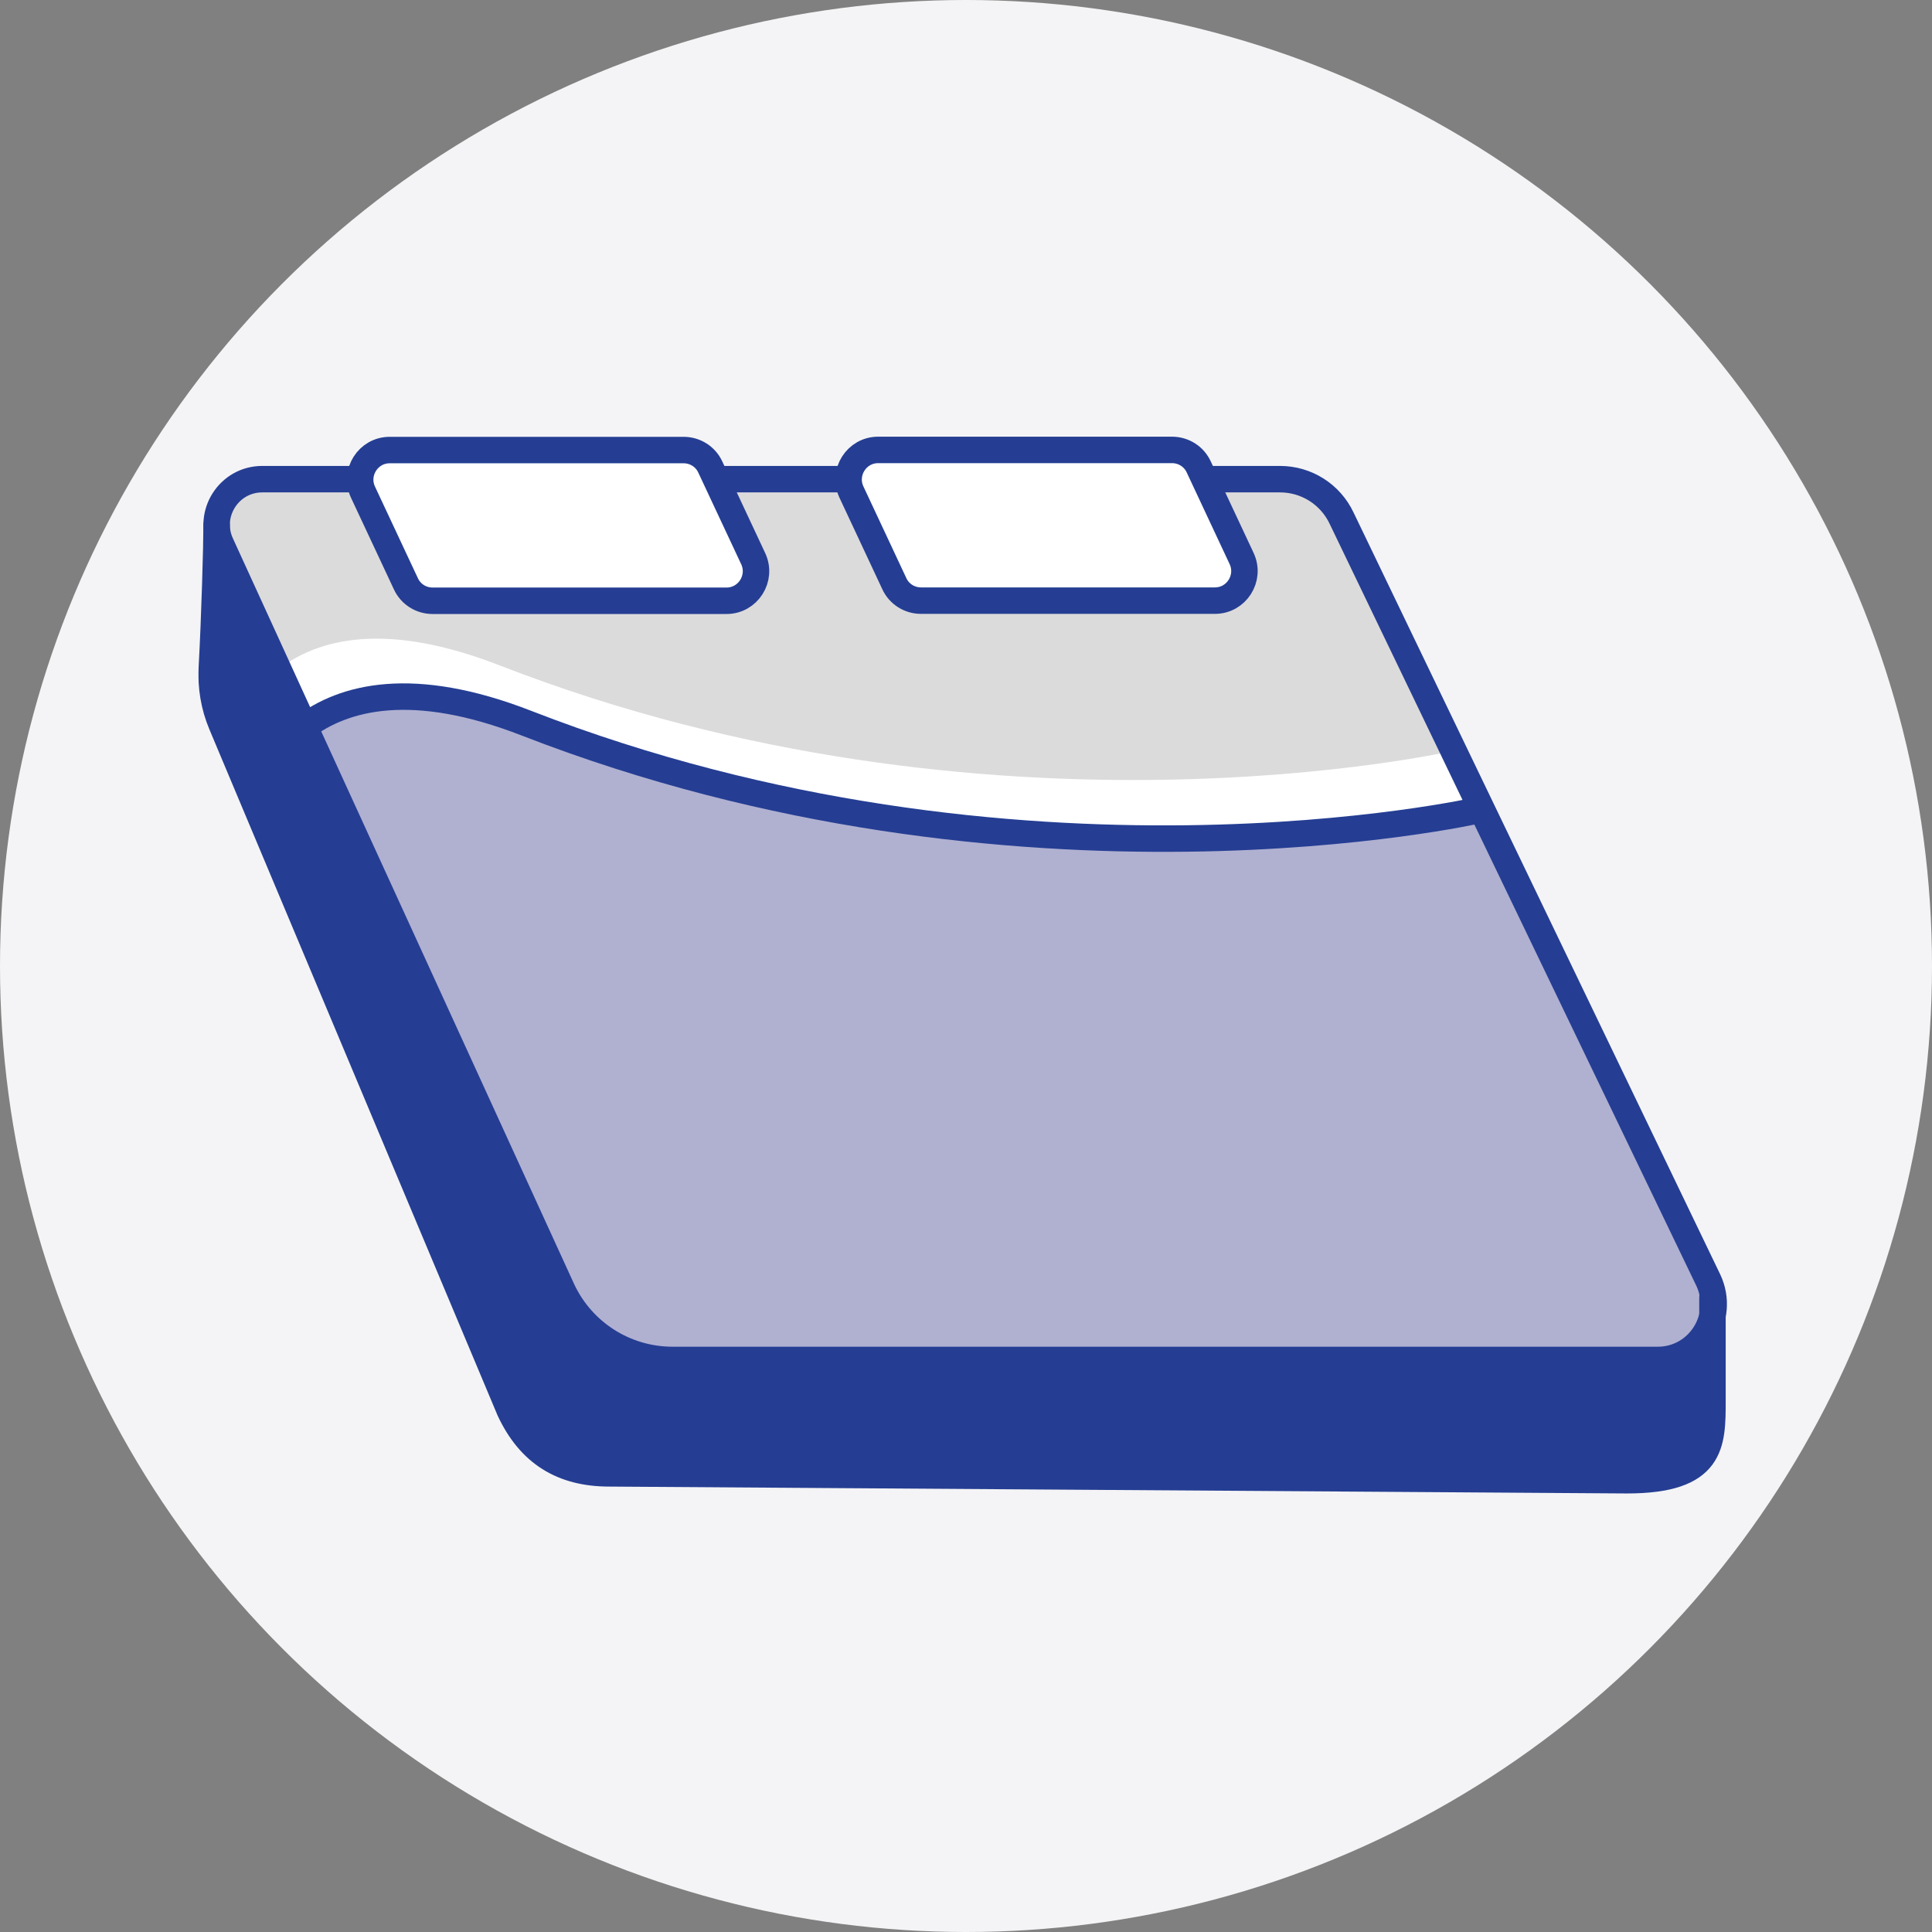
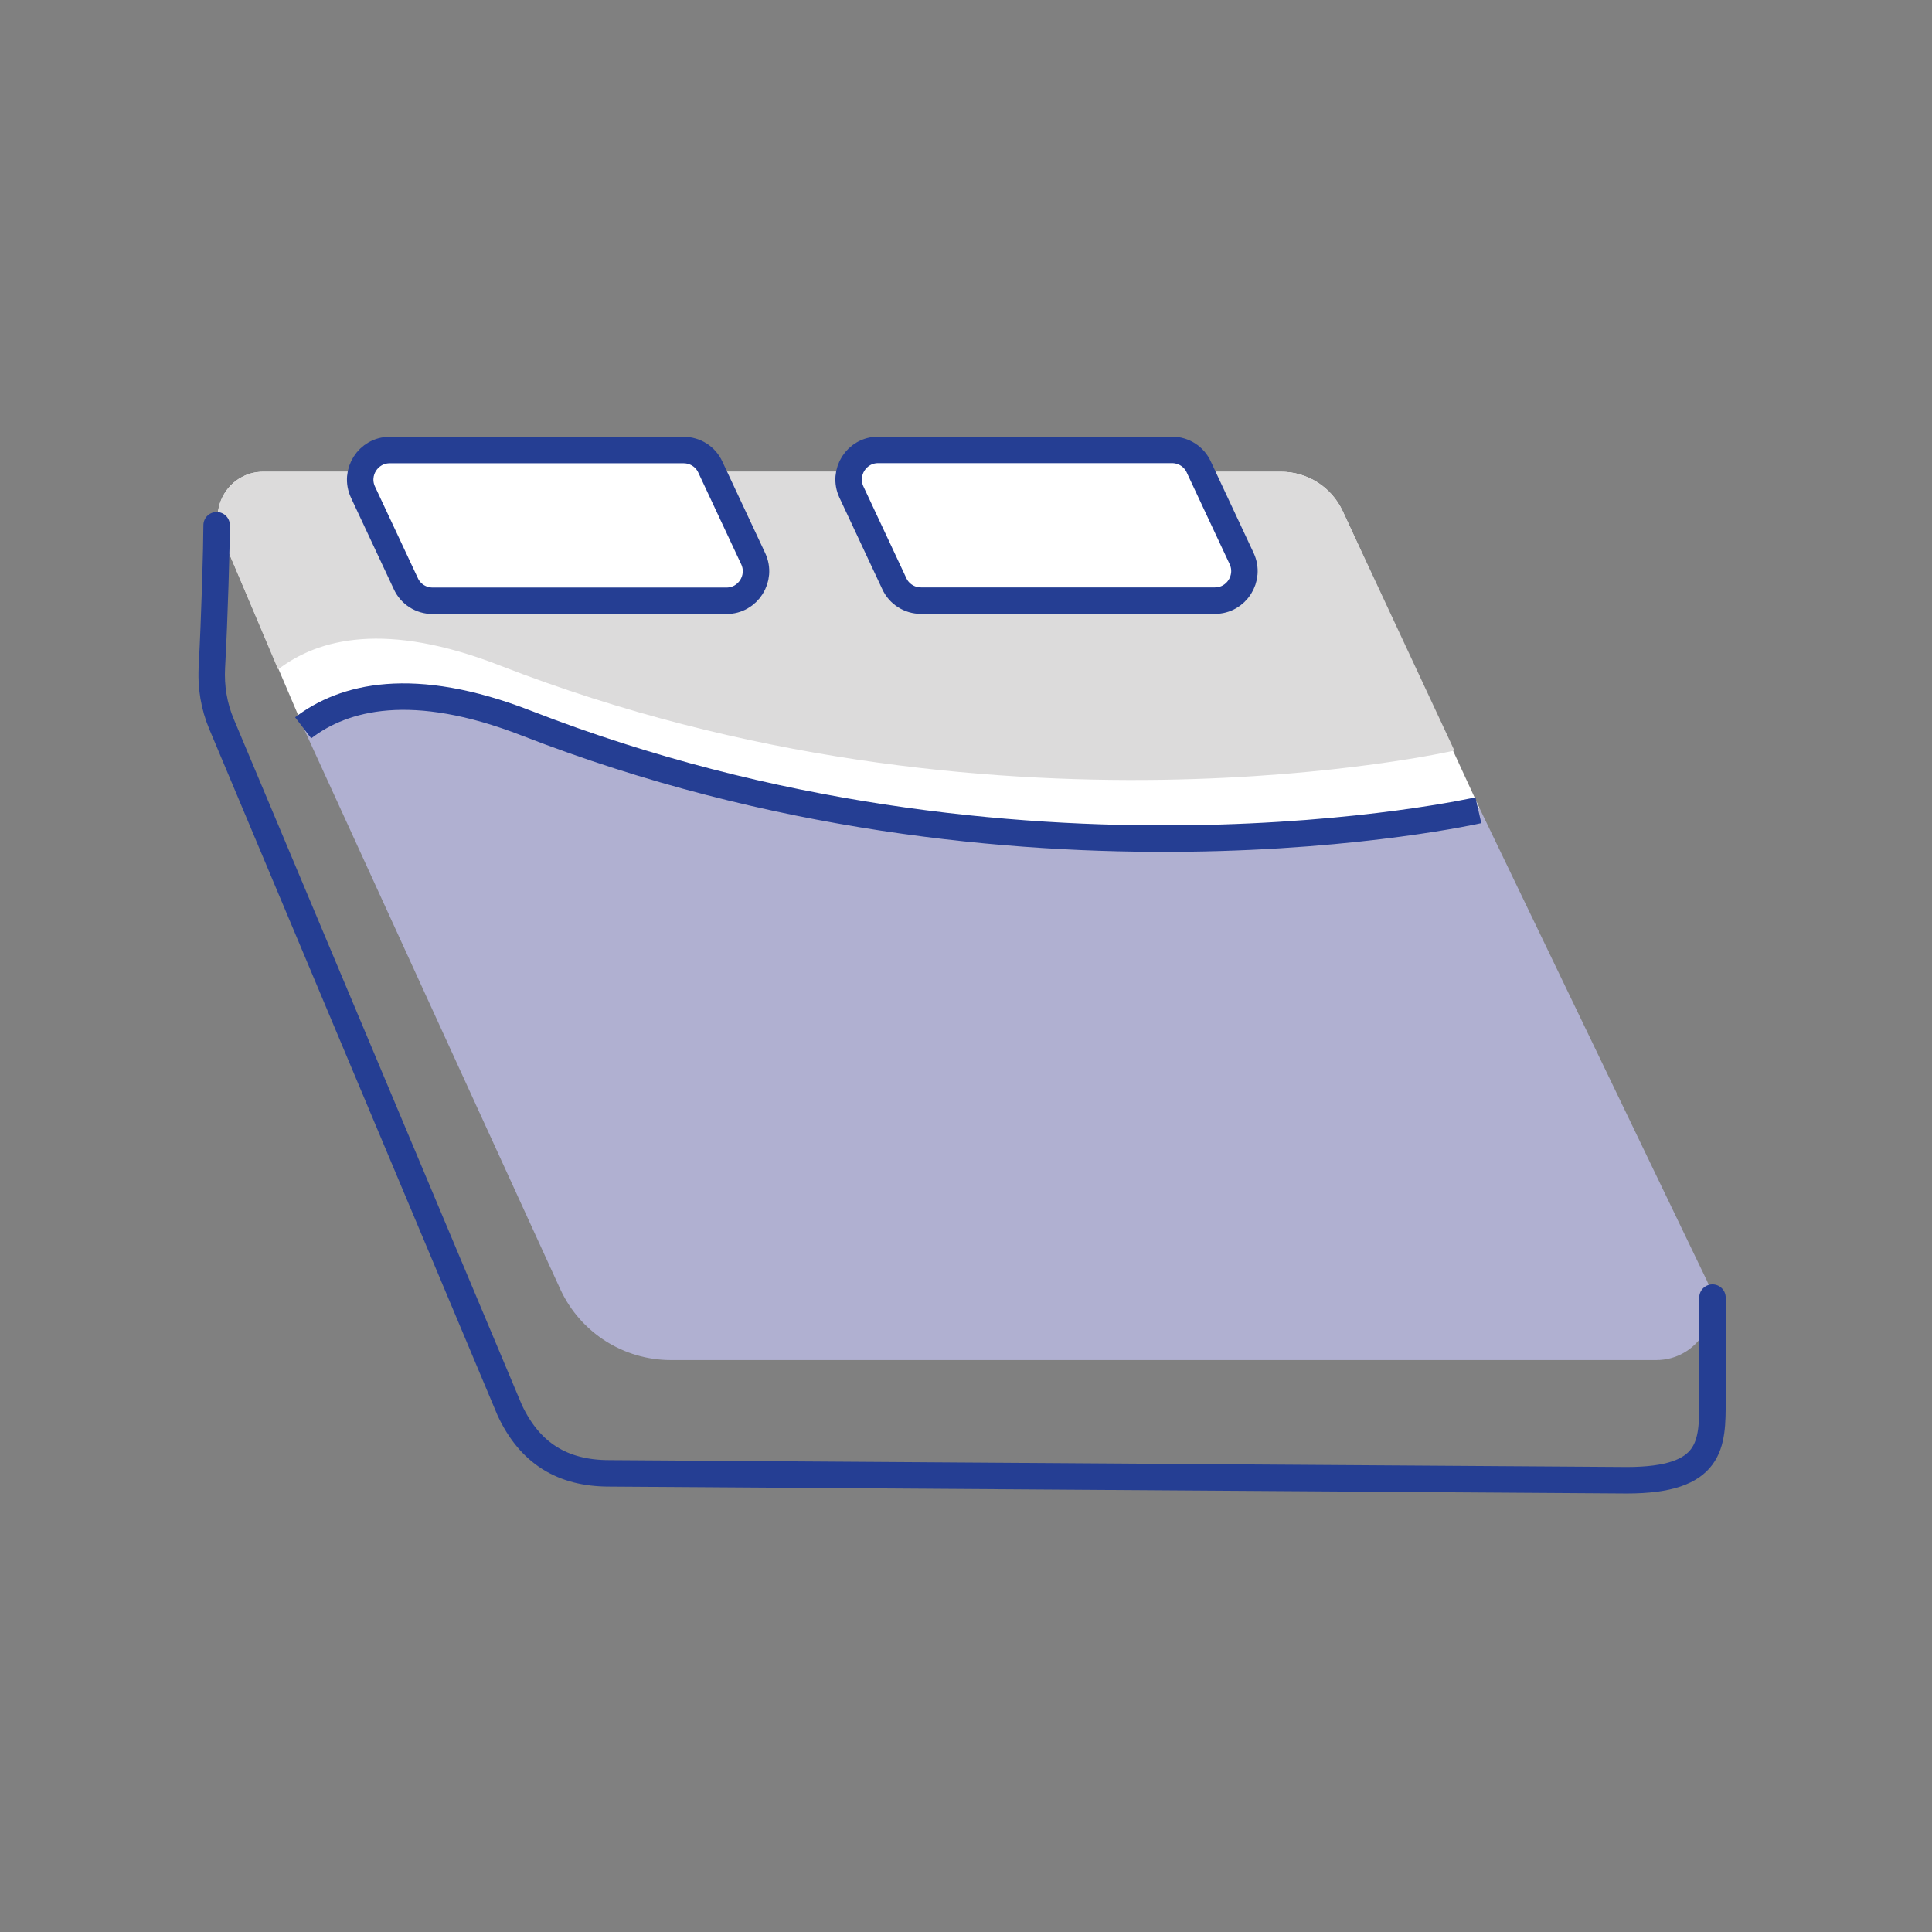
<svg xmlns="http://www.w3.org/2000/svg" fill="none" viewBox="0 0 146 146" height="146" width="146">
  <rect x="0" y="0" width="146" height="146" fill="#808080" stroke="none" />
-   <circle fill="#F4F4F6" r="73" cy="73" cx="73" />
  <g clip-path="url(#clip0_15_6)">
    <path fill="white" d="M22.91 54.95C25.97 52.61 31.05 51.29 39.7 54.66C76.85 69.11 111.81 61.08 111.81 61.08L101.46 38.61C100.61 36.8 98.8 35.65 96.8 35.65H19.9C17.37 35.65 15.71 38.27 16.78 40.56L22.92 54.95H22.91Z" />
    <path fill="#DCDBDB" d="M21.01 50.59C24.07 48.25 29.15 46.93 37.8 50.3C74.95 64.75 109.91 56.72 109.91 56.72L101.46 38.61C100.61 36.8 98.8 35.65 96.8 35.65H19.9C17.37 35.65 15.71 38.27 16.78 40.56L21.02 50.6L21.01 50.59Z" />
    <path fill="#B0B0D1" d="M22.91 54.95C25.97 52.61 31.05 51.29 39.7 54.66C76.85 69.11 111.81 61.08 111.81 61.08L128.98 96.76C130.29 99.56 128.25 102.78 125.16 102.78H50.7C47.13 102.78 43.89 100.72 42.37 97.49L22.91 54.95Z" />
-     <path stroke-miterlimit="10" stroke-width="2" stroke="#253E93" d="M125.27 102.77H50.82C47.25 102.77 44.01 100.71 42.49 97.48L16.7 41.12C15.63 38.83 17.3 36.21 19.82 36.21H96.73C98.73 36.21 100.54 37.36 101.39 39.17L129.1 96.75C130.41 99.55 128.37 102.77 125.28 102.77H125.27Z" />
    <path stroke-linecap="round" stroke-miterlimit="10" stroke-width="2" stroke="#253E93" d="M16.37 39.69C16.37 41.2 16.22 46.62 16.01 50.43C15.93 51.9 16.17 53.36 16.74 54.72L38.52 106.57C40.03 109.8 42.48 111.34 46.04 111.34L122.94 111.86C129.41 111.86 129.41 109.14 129.41 105.84V98.06" />
    <path stroke-miterlimit="10" stroke-width="2" stroke="#253E93" fill="white" d="M54.9 45.4H32.69C31.82 45.4 31.03 44.9 30.67 44.11L27.43 37.19C26.74 35.71 27.82 34.01 29.45 34.01H51.66C52.53 34.01 53.32 34.51 53.68 35.3L56.92 42.22C57.61 43.7 56.53 45.4 54.9 45.4Z" />
    <path stroke-miterlimit="10" stroke-width="2" stroke="#253E93" fill="white" d="M91.81 45.39H69.6C68.73 45.39 67.94 44.89 67.58 44.1L64.34 37.18C63.65 35.7 64.73 34 66.36 34H88.57C89.44 34 90.23 34.5 90.59 35.29L93.83 42.21C94.52 43.69 93.44 45.39 91.81 45.39Z" />
    <path stroke-miterlimit="10" stroke-width="2" stroke="#253E93" d="M22.91 55C25.97 52.66 31.17 51.29 39.81 54.66C76.96 69.11 111.72 61.23 111.72 61.23" />
-     <path fill="#253E93" d="M16.37 39.69C16.37 41.2 16.22 46.62 16.01 50.43C15.93 51.9 16.17 53.36 16.74 54.72L38.52 106.57C40.03 109.8 42.48 111.34 46.04 111.34L122.94 111.86C129.41 111.86 129.41 109.14 129.41 105.84V99.39C129.55 102 128.36 102.75 125.27 102.75H50.81C47.24 102.75 44 100.69 42.48 97.46L16.37 39.69Z" />
  </g>
  <defs>
    <clipPath id="clip0_15_6">
      <rect transform="translate(15 33)" fill="white" height="79.87" width="115.5" />
    </clipPath>
  </defs>
</svg>